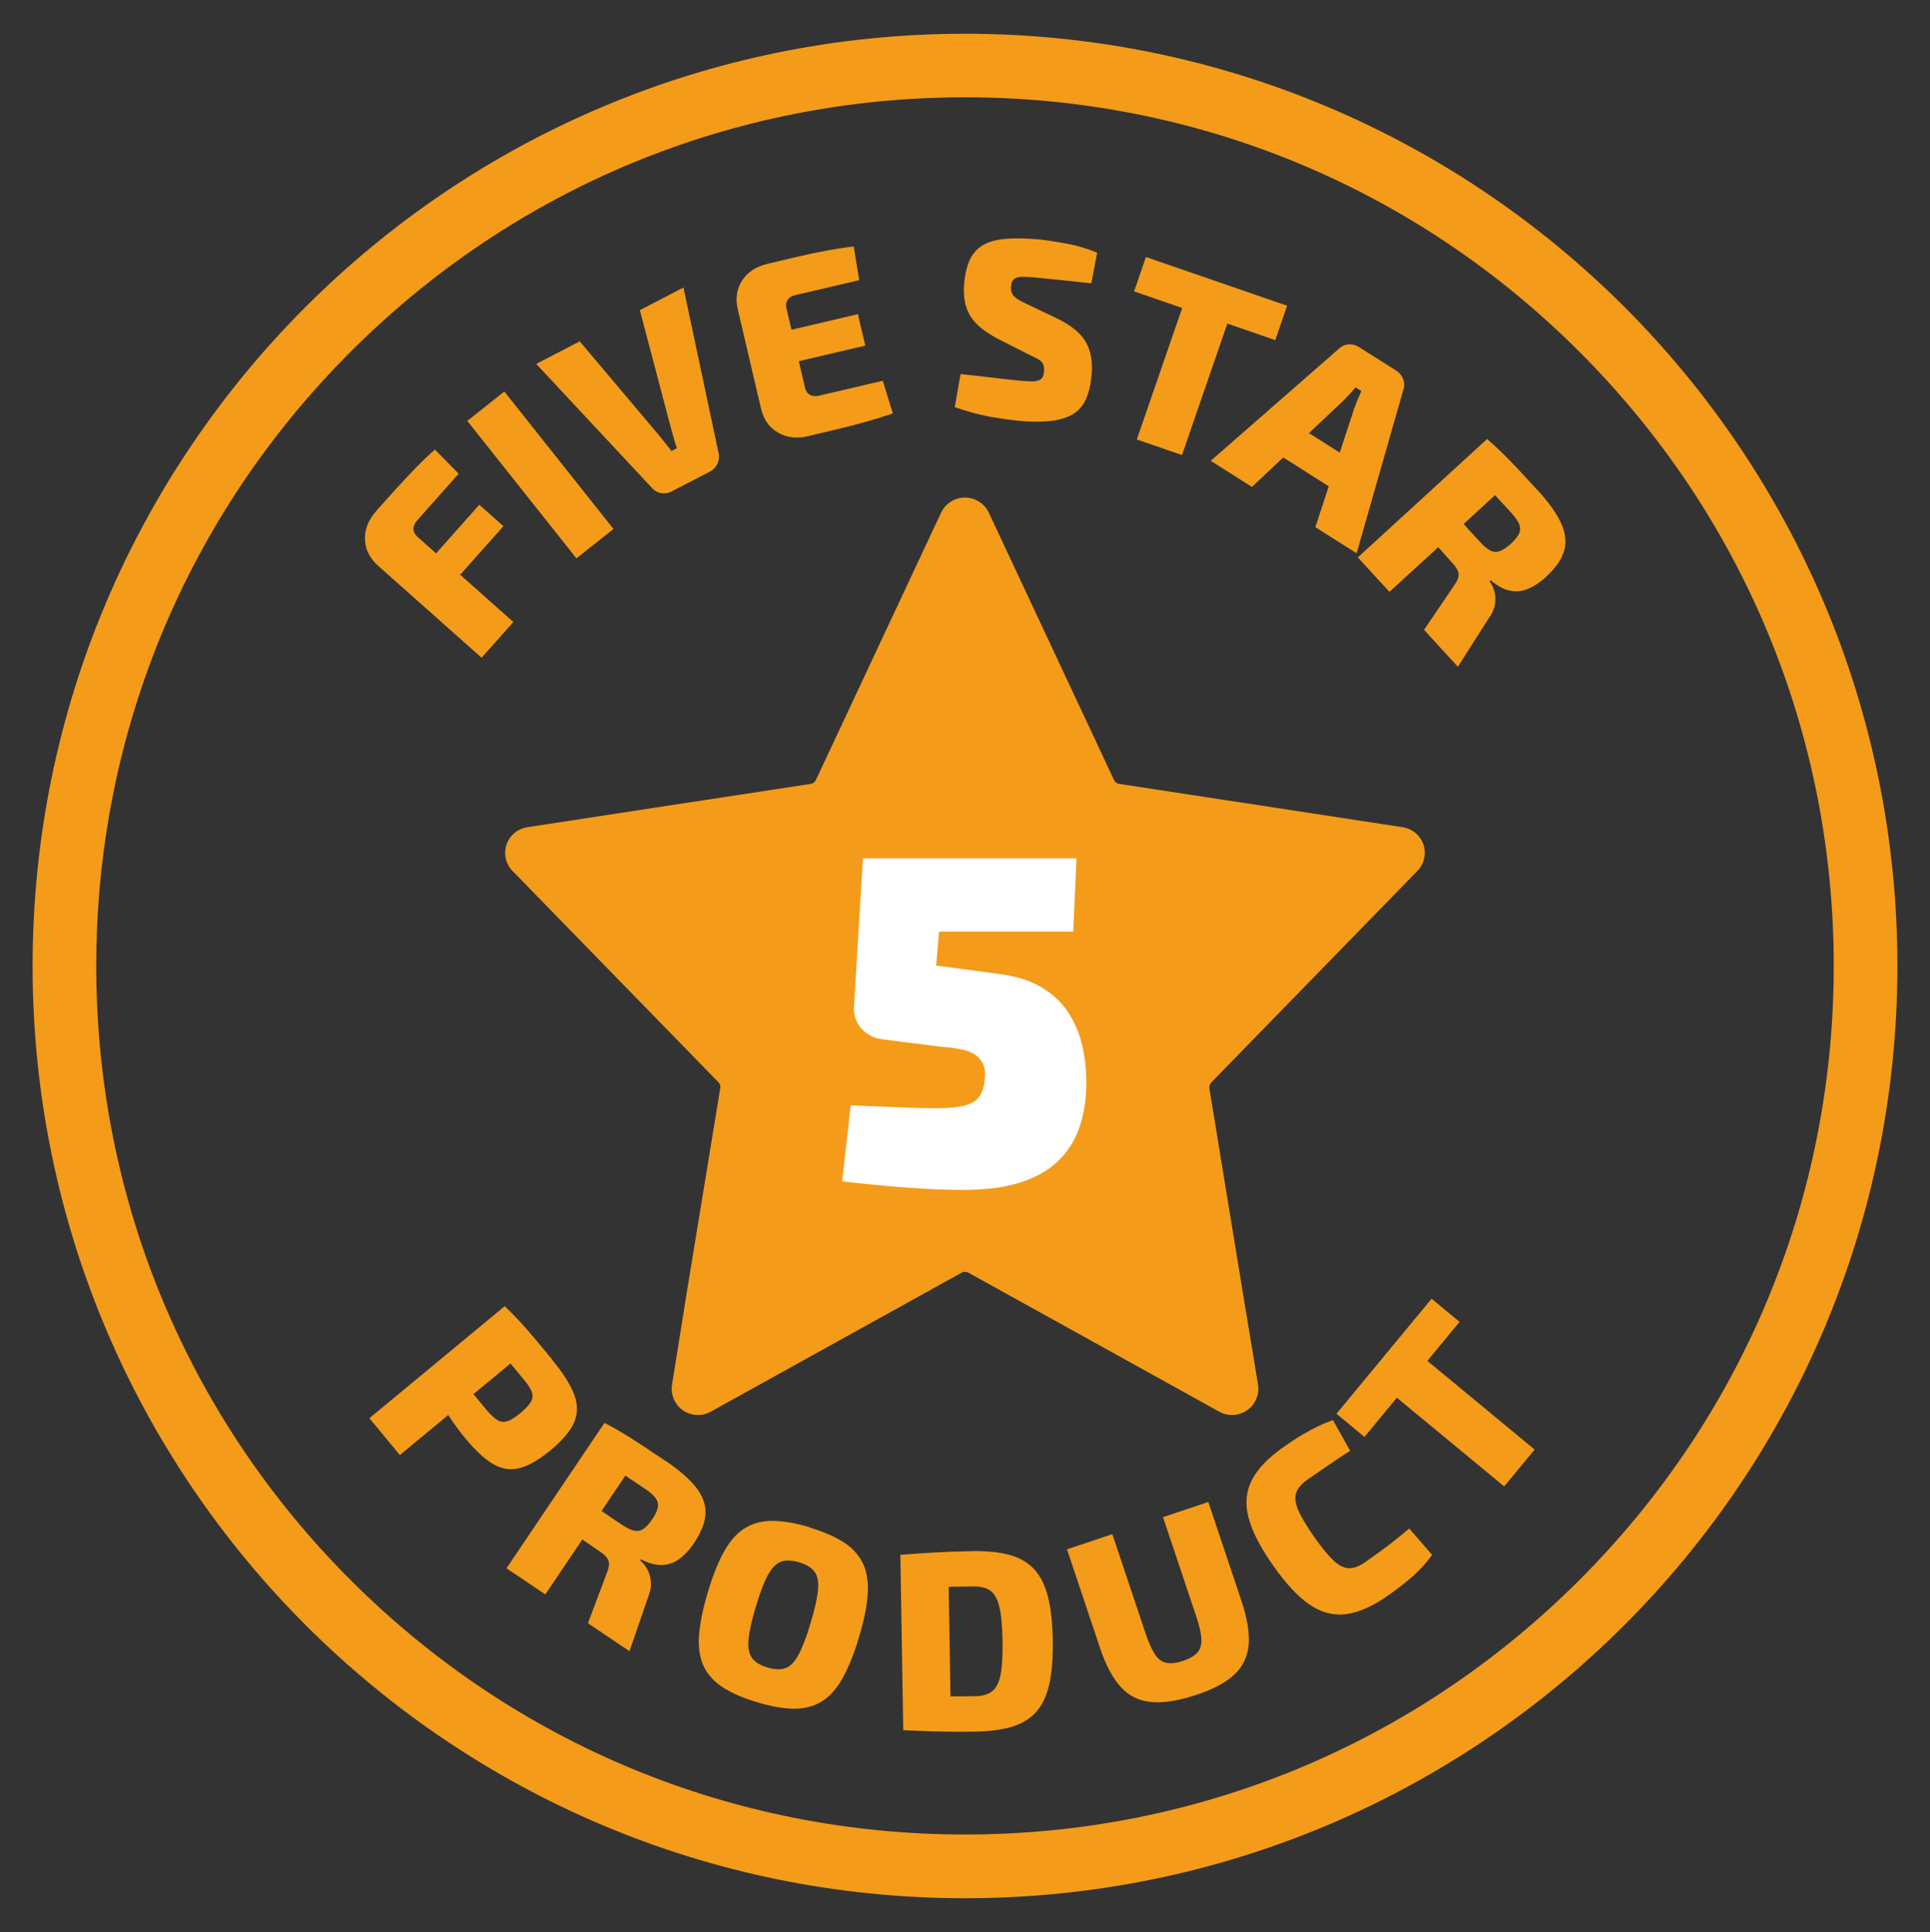
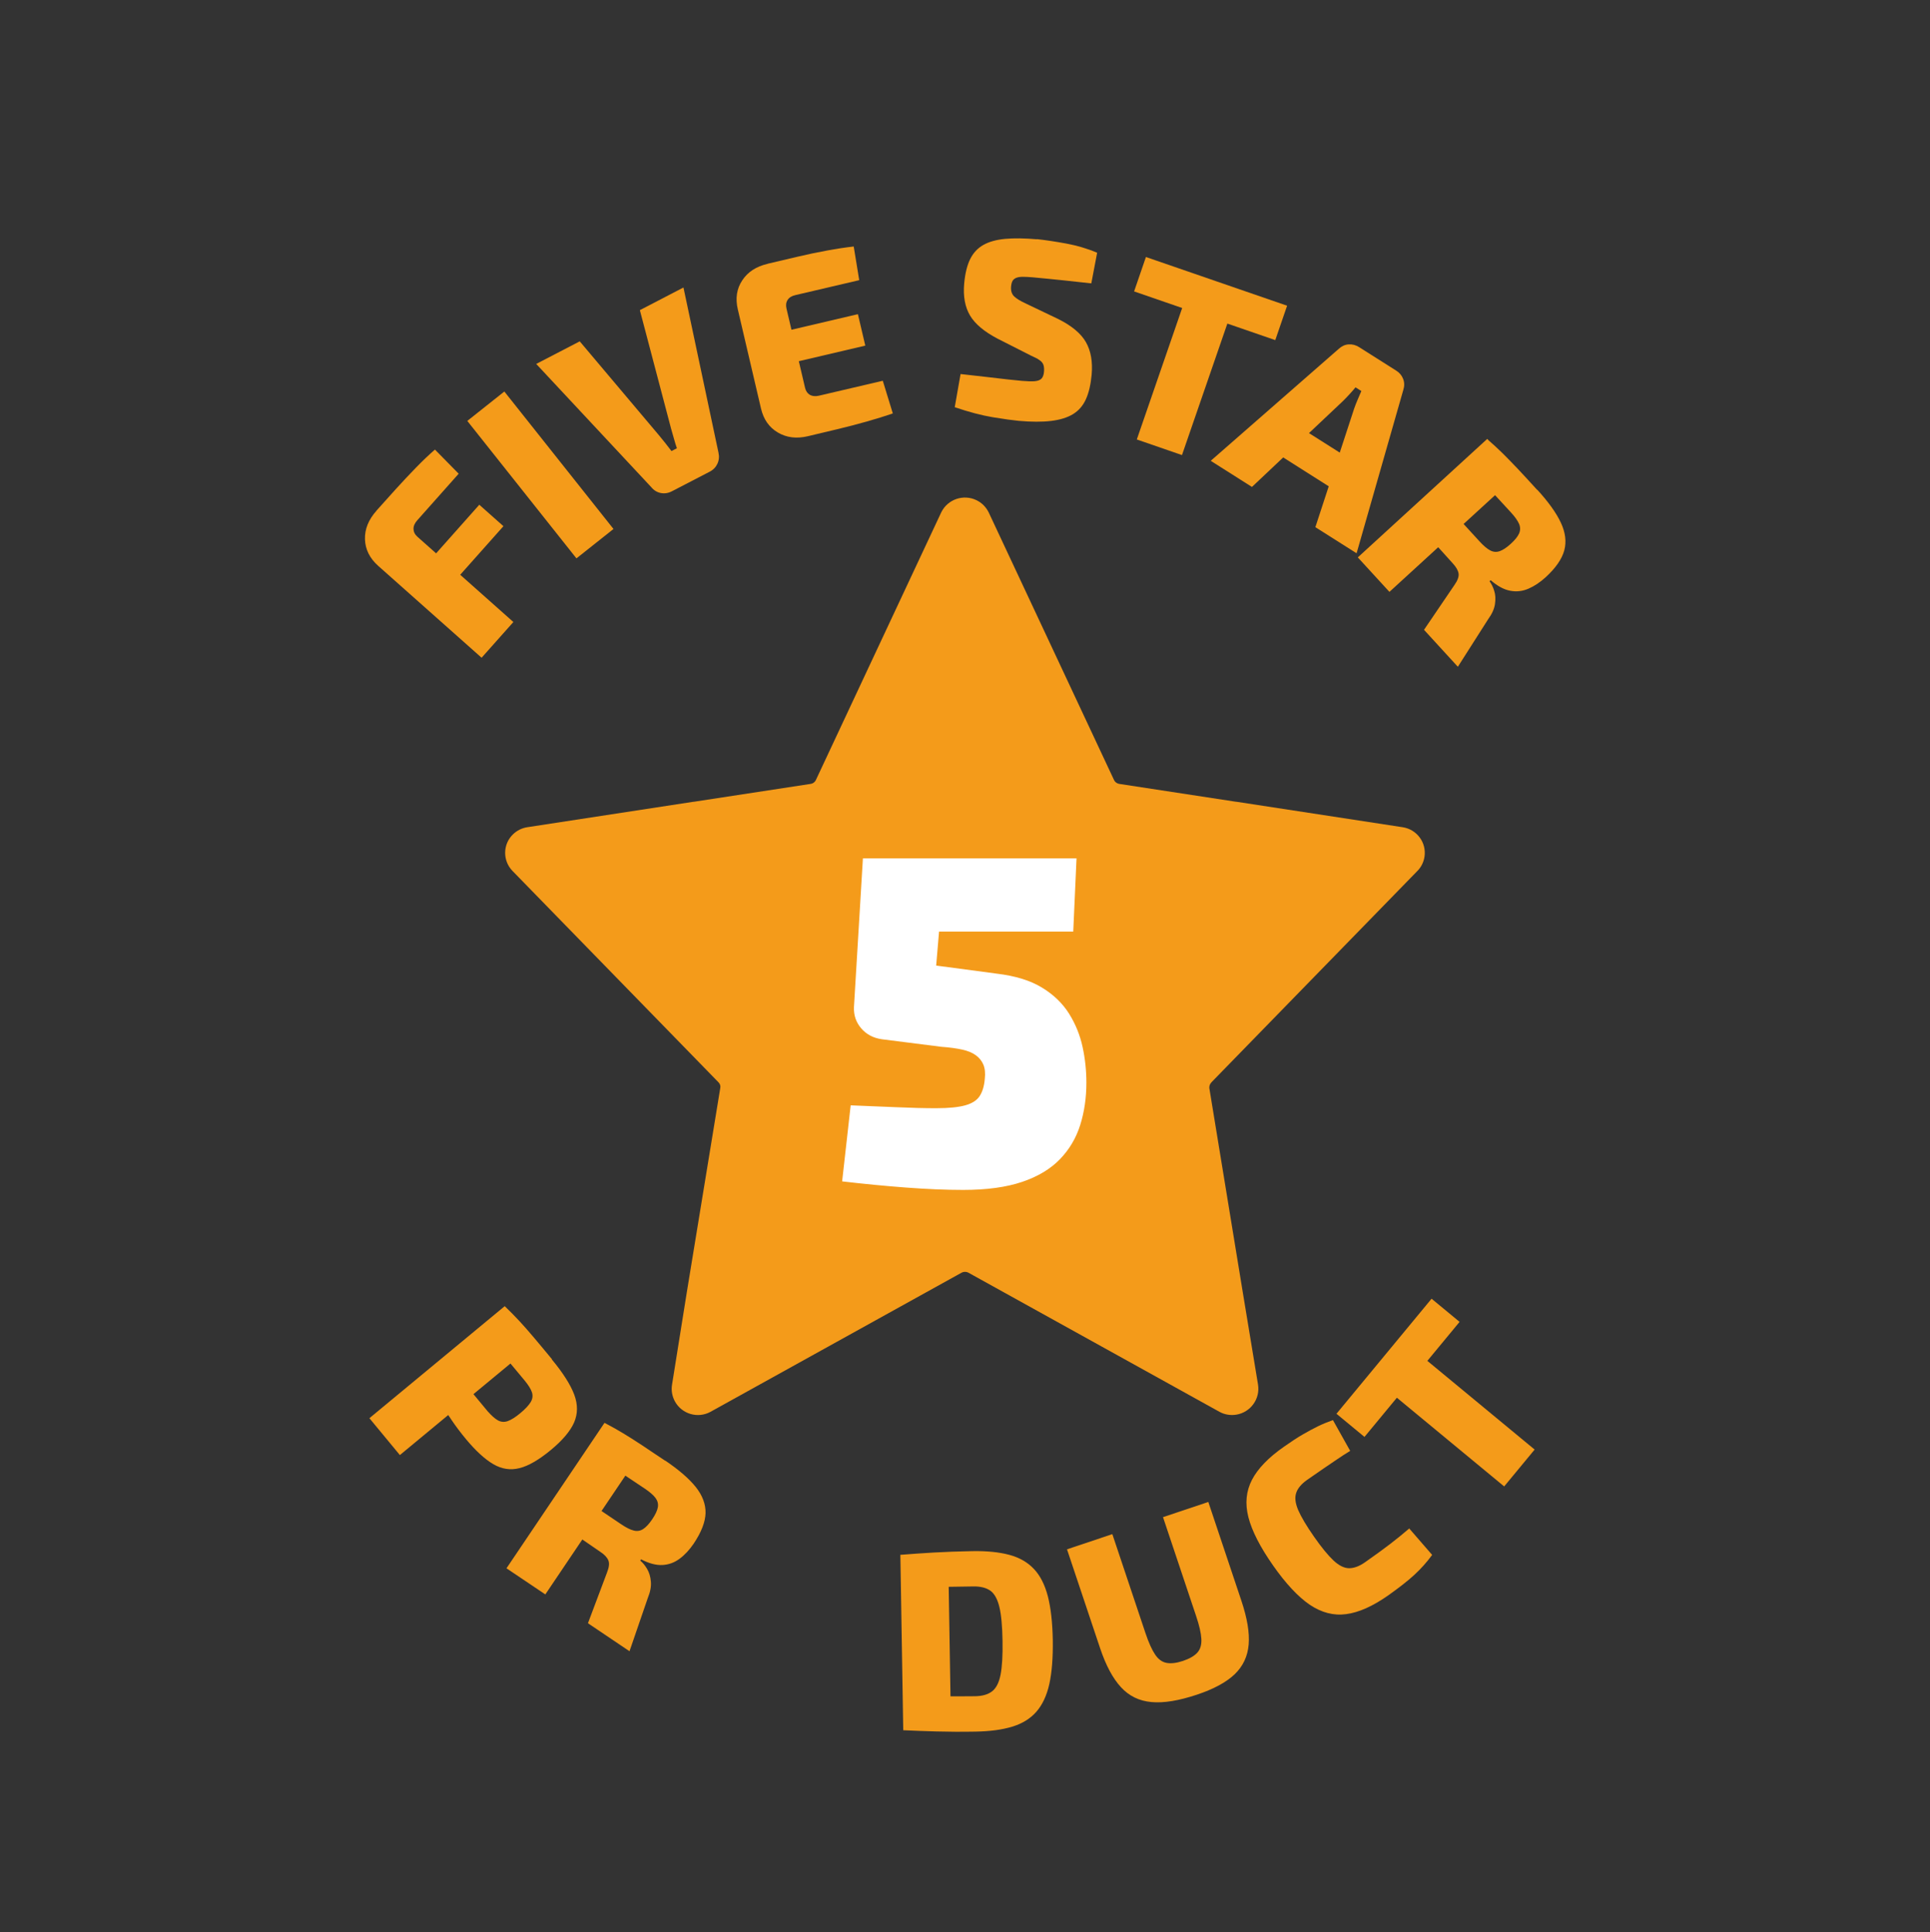
<svg xmlns="http://www.w3.org/2000/svg" viewBox="0 0 235 235.28" id="Layer_1">
  <rect x="0" y="0" width="235" height="235.28" fill="#333333" stroke="none" />
  <defs>
    <style>.cls-1{fill:#fff;}.cls-2{fill:#f49b1a;}</style>
  </defs>
-   <path d="M117.5,11.85c28.26,0,54.82,11,74.8,30.98,19.98,19.98,30.98,46.54,30.98,74.8s-11,54.82-30.98,74.8c-19.98,19.98-46.54,30.98-74.8,30.98s-54.82-11-74.8-30.98c-19.98-19.98-30.98-46.54-30.98-74.8s11-54.82,30.98-74.8c19.98-19.98,46.54-30.98,74.8-30.98M117.5,4.11C54.8,4.11,3.97,54.94,3.97,117.64s50.83,113.53,113.53,113.53,113.53-50.83,113.53-113.53S180.2,4.11,117.5,4.11h0Z" class="cls-2" />
  <path d="M147.52,131.8c-.19.18-.29.44-.27.71l4.08,24.91,1.85,11.2c.28,1.74-.91,3.38-2.65,3.66-.69.11-1.41,0-2.03-.34l-30.62-16.97c-.24-.11-.52-.11-.76,0l-30.62,16.97c-1.55.84-3.49.26-4.33-1.29-.33-.62-.46-1.33-.34-2.03l1.79-11.2,4.08-24.91c.06-.26-.03-.53-.22-.71l-25.07-25.73c-1.22-1.25-1.2-3.25.05-4.46.48-.47,1.09-.77,1.74-.87l20.23-3.1h.05l14.25-2.18c.26-.04.48-.21.6-.44l15.28-32.63c.78-1.59,2.71-2.25,4.3-1.47.64.31,1.15.83,1.47,1.47l15.28,32.63c.12.23.34.39.6.44l14.25,2.18h.05l20.23,3.1c1.72.26,2.92,1.86,2.66,3.59-.1.66-.4,1.27-.87,1.74l-25.07,25.73Z" class="cls-2" />
  <path d="M131.08,104.53l-.4,8.92h-16.34l-.35,4.14,7.36.98c2.26.27,4.1.83,5.52,1.7,1.42.86,2.52,1.93,3.31,3.19.79,1.27,1.33,2.62,1.64,4.05.31,1.44.46,2.89.46,4.34,0,1.84-.25,3.56-.75,5.15-.5,1.59-1.32,2.98-2.47,4.17s-2.68,2.11-4.6,2.76c-1.92.65-4.31.98-7.19.98-2.11,0-4.43-.1-6.96-.29-2.53-.19-5.12-.44-7.77-.75l1.04-9.26c1.96.08,3.83.15,5.61.23,1.78.08,3.38.12,4.8.12,1.53,0,2.71-.12,3.54-.35.82-.23,1.41-.6,1.75-1.12s.56-1.22.63-2.1c.08-.69.02-1.27-.17-1.73-.19-.46-.5-.84-.92-1.15-.42-.31-.98-.54-1.67-.69-.69-.15-1.53-.27-2.53-.34l-7.25-.92c-1.04-.15-1.87-.59-2.5-1.32s-.93-1.59-.89-2.59l1.09-18.12h26Z" class="cls-1" />
  <path d="M45.82,62.21c.77-.86,1.56-1.75,2.38-2.65.82-.9,1.63-1.77,2.45-2.61s1.58-1.57,2.31-2.2l2.89,2.94-5.04,5.67c-.32.36-.47.71-.46,1.06s.16.66.47.94l11.69,10.39-3.87,4.35-12.59-11.19c-1.03-.92-1.57-2-1.61-3.23-.04-1.23.43-2.39,1.39-3.47ZM49.6,71.33l8.76-9.86,2.94,2.61-8.77,9.86-2.94-2.61Z" class="cls-2" />
  <path d="M61.41,47.68l13.29,16.74-4.51,3.58-13.29-16.74,4.51-3.58Z" class="cls-2" />
  <path d="M83.22,35.02l4.26,20.09c.11.48.07.93-.12,1.35-.19.42-.5.75-.94.98l-4.59,2.38c-.46.24-.91.31-1.37.22-.45-.09-.84-.32-1.15-.7l-14.02-15.02,5.3-2.75,9.64,11.43c.25.31.51.63.78.96.26.33.51.65.75.97l.66-.34c-.13-.38-.25-.77-.36-1.17-.12-.4-.23-.8-.34-1.19l-3.81-14.46,5.31-2.76Z" class="cls-2" />
  <path d="M93.47,32.12c1.17-.27,2.36-.55,3.57-.84,1.22-.29,2.42-.54,3.61-.76s2.29-.39,3.3-.5l.67,4.1-7.78,1.82c-.44.1-.76.3-.94.59-.19.29-.23.63-.14,1.03l2.26,9.65c.09.4.29.69.58.87.3.17.66.21,1.11.11l7.78-1.82,1.22,3.98c-.96.33-2.02.66-3.19.99s-2.35.64-3.57.93c-1.21.29-2.4.58-3.57.85-1.39.33-2.61.18-3.67-.45-1.06-.62-1.74-1.6-2.05-2.92l-2.82-12.06c-.32-1.35-.14-2.53.54-3.55.67-1.02,1.7-1.69,3.09-2.01ZM91.28,41.35l13.18-3.09.9,3.83-13.18,3.09-.9-3.83Z" class="cls-2" />
  <path d="M126.24,29.12c1.09.12,2.28.3,3.59.54,1.3.24,2.56.61,3.76,1.12l-.71,3.73c-.9-.1-2.01-.22-3.31-.36-1.3-.14-2.58-.26-3.84-.38-.47-.04-.87-.06-1.19-.06-.32,0-.58.04-.79.12-.2.08-.35.2-.45.36-.1.17-.16.41-.19.71-.04.49.07.88.35,1.17.27.28.78.59,1.52.93l3.85,1.84c1.67.83,2.8,1.78,3.4,2.84s.83,2.38.69,3.96c-.11,1.19-.34,2.19-.7,2.98-.36.8-.89,1.4-1.58,1.82s-1.58.69-2.65.82-2.4.13-3.96-.01c-.72-.07-1.77-.21-3.15-.44-1.38-.23-2.92-.64-4.63-1.22l.71-4.04c1.23.13,2.32.26,3.28.37s1.78.21,2.49.29c.71.08,1.27.13,1.68.17.7.06,1.24.08,1.61.04.38-.04.65-.15.81-.33.16-.18.26-.46.29-.83.03-.35,0-.63-.08-.85s-.25-.41-.49-.57c-.24-.17-.58-.34-.99-.52l-4.1-2.08c-1.62-.85-2.74-1.79-3.35-2.82-.61-1.03-.85-2.33-.71-3.89.11-1.23.36-2.23.73-2.98s.91-1.33,1.6-1.72c.69-.39,1.58-.64,2.66-.74,1.09-.1,2.38-.08,3.88.05Z" class="cls-2" />
  <path d="M156.72,37.23l-1.44,4.19-17.19-5.93,1.44-4.19,17.19,5.93ZM150.89,35.22l-6.97,20.2-5.5-1.9,6.97-20.2,5.5,1.9Z" class="cls-2" />
  <path d="M170.01,45.14c.4.25.68.59.84,1.01.16.42.17.86.02,1.33l-5.69,19.9-5.02-3.18,4.73-14.46c.12-.34.26-.7.42-1.07.16-.37.31-.72.45-1.05l-.71-.45c-.22.27-.47.56-.75.86-.28.3-.54.58-.8.83l-11.06,10.44-5.02-3.18,15.58-13.63c.36-.33.76-.52,1.21-.55.45-.03.87.08,1.27.33l4.53,2.87ZM166.01,56.95l-2.24,3.53-9.49-6.02,2.24-3.53,9.5,6.02Z" class="cls-2" />
  <path d="M184.94,57.65l-15.76,14.43-3.85-4.2,15.76-14.43,3.85,4.2ZM187.18,59.64c1.35,1.48,2.31,2.81,2.87,4.01.56,1.19.7,2.32.42,3.37-.28,1.05-1.04,2.15-2.27,3.28-.67.61-1.37,1.08-2.09,1.39s-1.46.4-2.23.25c-.76-.14-1.55-.57-2.37-1.28l-.14.12c.23.32.43.71.57,1.18.15.47.18,1,.09,1.59-.08.6-.37,1.23-.85,1.89l-3.67,5.76-4.12-4.5,3.7-5.45c.39-.55.56-1.02.51-1.39s-.28-.78-.68-1.22c-.99-1.11-1.81-2.02-2.47-2.74s-1.2-1.33-1.64-1.84-.84-1-1.22-1.47l3.06-2.67,5.48,5.99c.5.55.94.92,1.32,1.12s.76.23,1.16.09c.39-.14.84-.43,1.34-.89.52-.47.86-.9,1.02-1.27s.16-.76,0-1.15c-.17-.39-.5-.87-1-1.41-1.38-1.51-2.56-2.78-3.53-3.8-.97-1.03-1.65-1.72-2.02-2.07l2.66-3.06c.69.6,1.32,1.18,1.9,1.75.57.57,1.19,1.2,1.85,1.9.66.7,1.44,1.55,2.34,2.54Z" class="cls-2" />
  <path d="M65.15,163.57l-16.46,13.63-3.71-4.49,16.46-13.63,3.71,4.49ZM67.19,165.55c1.37,1.65,2.28,3.09,2.73,4.29.45,1.21.44,2.34-.02,3.4-.47,1.06-1.42,2.18-2.85,3.36-1.43,1.18-2.7,1.92-3.79,2.19-1.1.28-2.16.12-3.19-.48-1.03-.6-2.14-1.62-3.34-3.06-.63-.76-1.23-1.55-1.78-2.37-.55-.81-1.04-1.6-1.46-2.35-.42-.75-.75-1.41-1-1.99-.25-.57-.4-.99-.44-1.24l2.16-1.67c.82.99,1.67,2.01,2.55,3.08.88,1.07,1.75,2.12,2.61,3.15.48.54.9.92,1.27,1.12.37.2.77.23,1.19.08s.93-.47,1.52-.96c.6-.5,1.02-.95,1.26-1.34s.29-.79.16-1.2c-.13-.4-.43-.88-.89-1.44-1.28-1.54-2.38-2.86-3.3-3.94-.92-1.08-1.58-1.81-1.95-2.16l2.83-2.95c.66.63,1.26,1.25,1.81,1.84.55.59,1.12,1.25,1.74,1.98.61.73,1.35,1.6,2.2,2.64Z" class="cls-2" />
  <path d="M78.34,176.45l-11.94,17.72-4.73-3.18,11.94-17.72,4.73,3.18ZM80.98,177.86c1.66,1.12,2.9,2.19,3.73,3.22.82,1.03,1.22,2.09,1.2,3.18-.03,1.09-.51,2.33-1.44,3.72-.51.75-1.08,1.37-1.71,1.84-.63.47-1.33.73-2.1.77-.77.04-1.64-.19-2.6-.69l-.1.15c.3.25.58.59.83,1.01.25.42.41.93.46,1.53.06.6-.07,1.28-.38,2.04l-2.22,6.46-5.06-3.41,2.32-6.17c.25-.63.31-1.12.17-1.47s-.45-.7-.95-1.03c-1.22-.85-2.23-1.54-3.04-2.09-.81-.54-1.48-1.01-2.02-1.4-.55-.39-1.05-.77-1.53-1.14l2.34-3.31,6.73,4.54c.62.42,1.13.68,1.55.78.41.11.8.05,1.15-.18.35-.22.72-.62,1.1-1.18.39-.58.62-1.07.69-1.47.07-.4-.02-.77-.27-1.12-.25-.34-.69-.73-1.3-1.14-1.7-1.14-3.14-2.1-4.32-2.87-1.19-.77-2-1.29-2.45-1.54l1.87-3.6c.81.42,1.56.84,2.25,1.26.69.42,1.44.89,2.24,1.42.8.53,1.76,1.17,2.87,1.92Z" class="cls-2" />
-   <path d="M98.57,186.02c1.7.51,3.08,1.11,4.15,1.79,1.07.69,1.84,1.54,2.34,2.56.49,1.02.69,2.26.6,3.72-.09,1.46-.45,3.24-1.08,5.33-.62,2.08-1.3,3.75-2.03,5.03-.73,1.28-1.58,2.21-2.55,2.79-.97.58-2.09.87-3.36.85-1.27-.01-2.75-.28-4.45-.79-1.68-.5-3.06-1.1-4.14-1.79-1.08-.69-1.86-1.54-2.35-2.56-.49-1.02-.69-2.27-.59-3.74.1-1.47.46-3.24,1.08-5.32.63-2.1,1.31-3.78,2.03-5.05.73-1.27,1.57-2.2,2.55-2.78.97-.58,2.1-.86,3.37-.85,1.28.02,2.76.28,4.44.78ZM97.3,190.26c-.87-.26-1.6-.29-2.19-.08-.59.21-1.13.75-1.6,1.62-.48.87-.97,2.16-1.48,3.86s-.81,3.05-.89,4.03c-.08.99.07,1.73.44,2.24.38.5,1,.88,1.87,1.14.87.26,1.6.29,2.19.08.59-.21,1.12-.75,1.59-1.63.47-.87.96-2.16,1.47-3.86.51-1.7.81-3.04.9-4.03.09-.99-.05-1.73-.43-2.23-.38-.5-1-.88-1.87-1.14Z" class="cls-2" />
  <path d="M118.41,188.9c1.75-.03,3.25.12,4.48.45,1.23.33,2.23.9,3,1.72.77.81,1.33,1.92,1.7,3.33.36,1.41.56,3.19.6,5.33.03,2.15-.11,3.93-.42,5.35-.32,1.42-.85,2.55-1.59,3.39s-1.72,1.44-2.94,1.81c-1.22.37-2.71.57-4.47.6-1.71.03-3.29.02-4.72-.02-1.44-.04-2.79-.09-4.08-.15l2.32-4.22c.74.05,1.66.08,2.76.09,1.09.01,2.31,0,3.66-.01.89-.01,1.58-.21,2.08-.59s.85-1.06,1.04-2.03c.19-.97.27-2.35.24-4.12-.03-1.78-.15-3.15-.38-4.11s-.59-1.63-1.1-2c-.51-.36-1.21-.54-2.1-.52-1.26.02-2.38.04-3.36.05-.98.02-1.93.03-2.83.05l-2.67-3.95c1.3-.1,2.66-.2,4.07-.28,1.41-.08,2.99-.14,4.72-.17ZM115.45,189.25l.35,21.37-5.82.09-.35-21.37,5.82-.09Z" class="cls-2" />
  <path d="M147.13,182.92l4.03,12.04c.7,2.1,1,3.86.88,5.31-.12,1.44-.69,2.65-1.71,3.63-1.02.97-2.55,1.8-4.59,2.48-2.19.73-4.04,1.04-5.53.9-1.49-.13-2.73-.73-3.72-1.81-.99-1.07-1.84-2.66-2.54-4.75l-4.03-12.04,5.52-1.85,4.03,12.04c.39,1.16.78,2.03,1.17,2.61.39.59.86.93,1.41,1.03.54.1,1.21.02,1.99-.24.8-.27,1.39-.61,1.75-1.01.36-.4.53-.96.49-1.67-.04-.71-.25-1.64-.64-2.79l-4.03-12.04,5.52-1.85Z" class="cls-2" />
  <path d="M156.33,176.19c.88-.62,1.64-1.12,2.3-1.5.65-.38,1.27-.71,1.84-.99.57-.28,1.19-.53,1.83-.76l2.1,3.75c-.6.37-1.15.72-1.64,1.06-.5.34-1.03.69-1.59,1.08-.56.38-1.23.85-2.01,1.39-.69.49-1.14,1.01-1.33,1.58-.2.57-.11,1.27.24,2.1.36.83,1,1.91,1.92,3.23s1.72,2.29,2.38,2.91,1.29.93,1.89.94c.6,0,1.24-.23,1.94-.72,1.23-.87,2.25-1.6,3.04-2.21.8-.61,1.58-1.25,2.35-1.91l2.79,3.22c-.64.88-1.37,1.69-2.17,2.43-.8.74-1.87,1.57-3.18,2.5-1.88,1.32-3.58,2.08-5.11,2.28-1.53.21-3.01-.18-4.44-1.14-1.42-.97-2.92-2.57-4.48-4.8s-2.56-4.18-2.99-5.85-.28-3.19.43-4.56c.71-1.37,2.01-2.72,3.89-4.03Z" class="cls-2" />
  <path d="M174.31,158.16l3.41,2.82-11.58,14.01-3.41-2.82,11.58-14.01ZM170.39,162.91l16.47,13.62-3.71,4.49-16.47-13.62,3.71-4.49Z" class="cls-2" />
</svg>